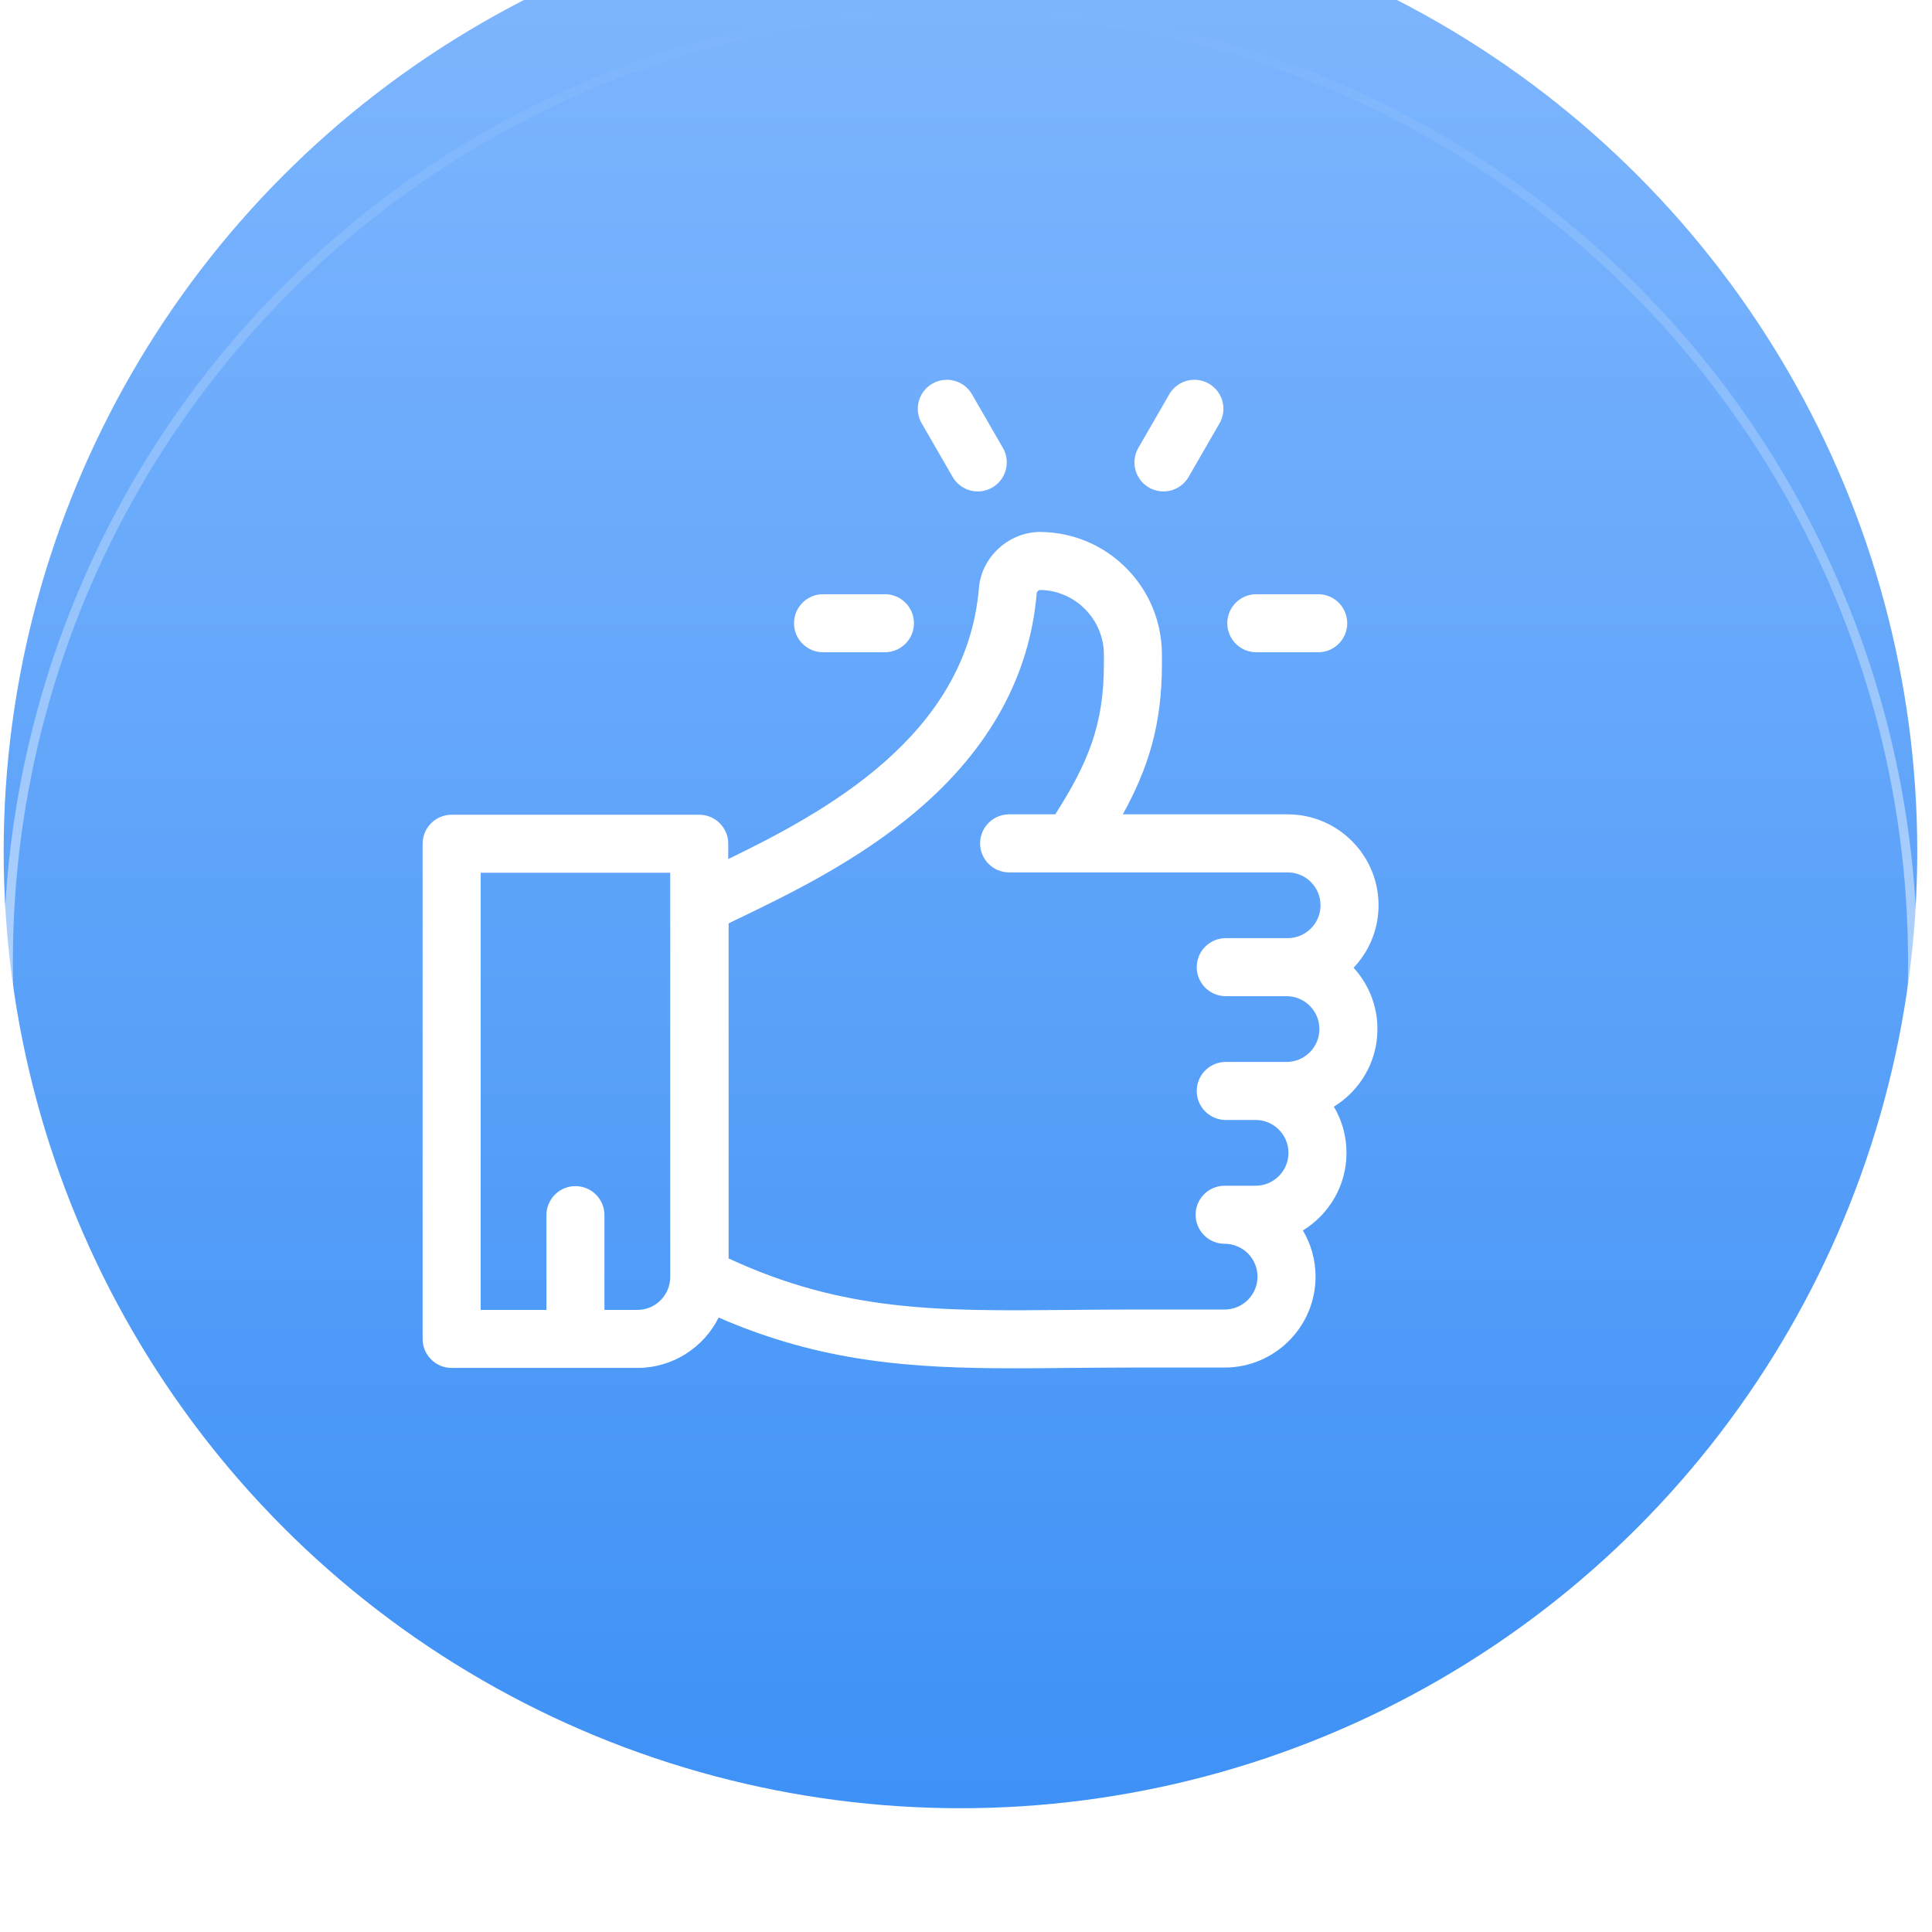
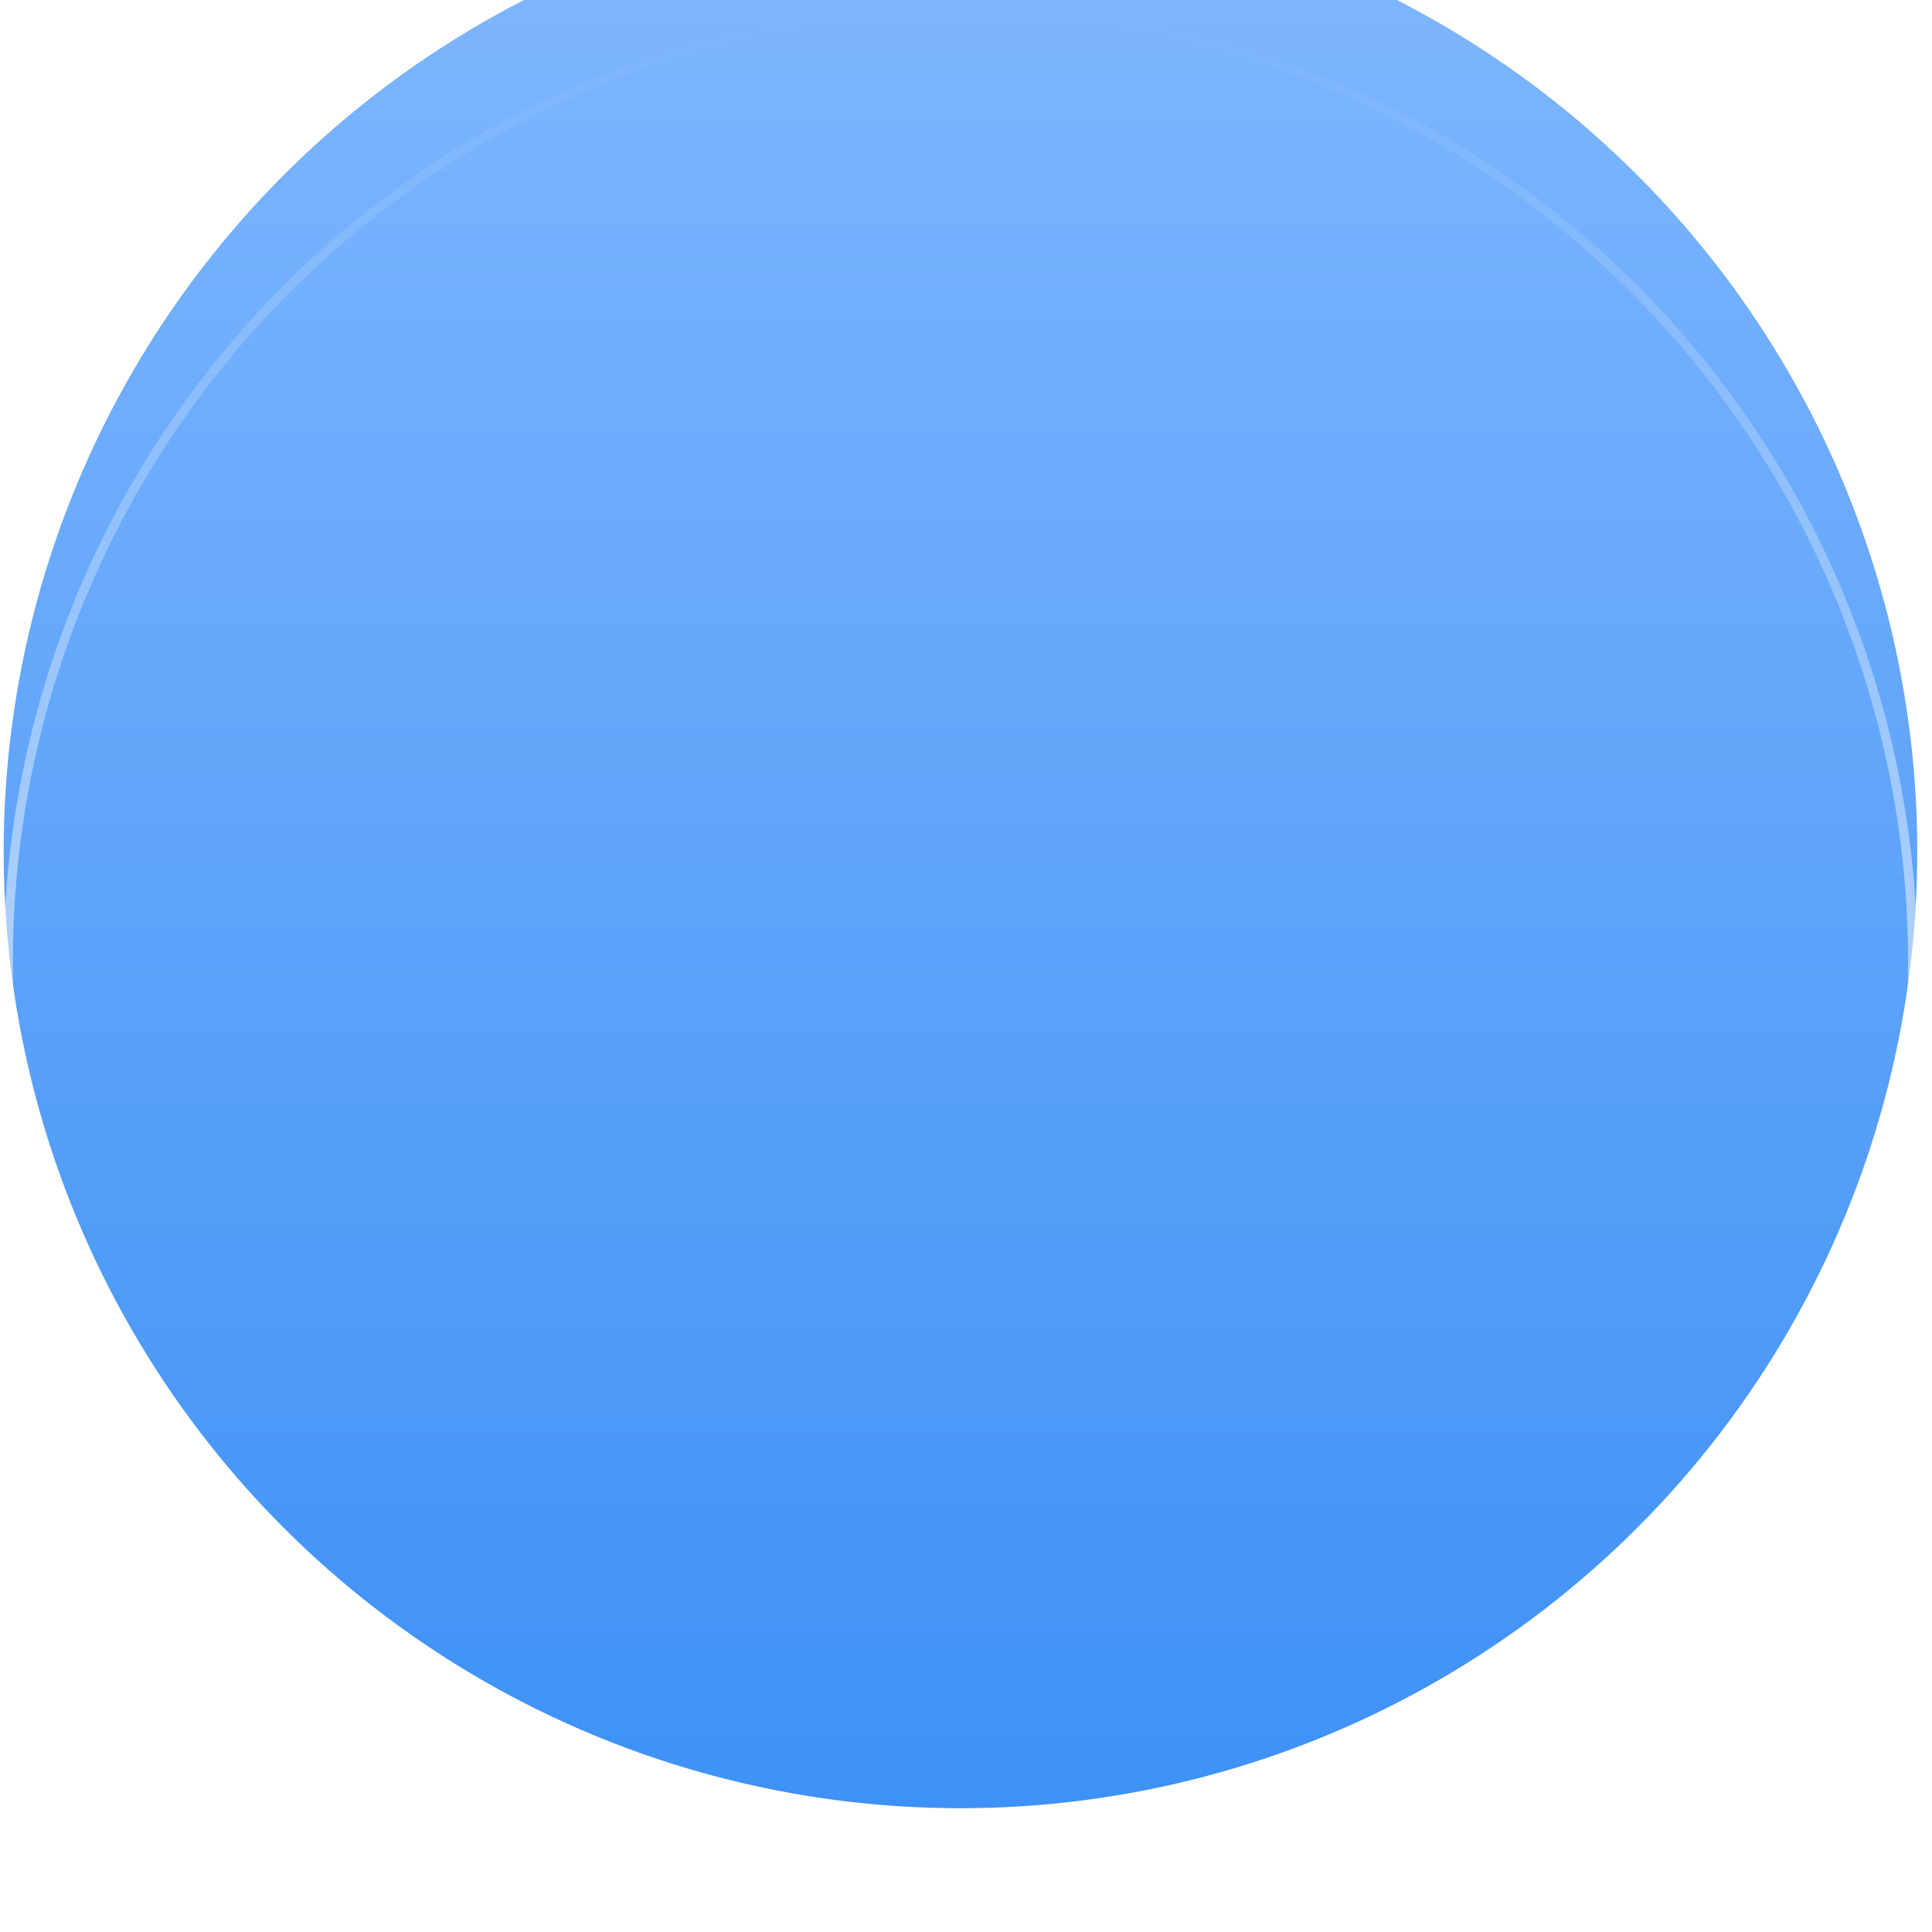
<svg xmlns="http://www.w3.org/2000/svg" width="105" height="105" viewBox="0 0 105 105" fill="none">
  <g filter="url(#filter0_i_5888_44)">
    <circle cx="52.199" cy="52.273" r="52" fill="url(#paint0_linear_5888_44)" />
  </g>
  <circle cx="52.199" cy="52.273" r="51.75" stroke="url(#paint1_linear_5888_44)" stroke-width="0.5" />
-   <path d="M74.921 49.199C74.921 46.474 72.705 44.258 69.981 44.258H61.022C62.41 41.746 63.148 39.376 63.148 36.102V35.573C63.147 33.812 62.466 32.151 61.231 30.897C59.996 29.644 58.347 28.938 56.588 28.911C56.571 28.91 56.554 28.91 56.538 28.91C54.833 28.91 53.342 30.266 53.202 31.956C52.535 40.012 44.772 44.164 39.579 46.689V45.855C39.579 44.985 38.873 44.279 38.002 44.279H24.546C23.675 44.279 22.969 44.985 22.969 45.855V72.768C22.969 73.638 23.675 74.344 24.546 74.344H34.638C36.571 74.344 38.247 73.228 39.058 71.607C44.674 74.046 49.554 74.364 55.157 74.364C56.114 74.364 57.093 74.355 58.1 74.345C59.213 74.335 60.364 74.324 61.571 74.324H66.556C69.281 74.324 71.497 72.107 71.497 69.383C71.497 68.467 71.247 67.609 70.81 66.872C72.23 66.003 73.179 64.438 73.179 62.655C73.179 61.739 72.929 60.88 72.492 60.144C73.912 59.275 74.861 57.71 74.861 55.927C74.861 54.644 74.369 53.474 73.565 52.595C74.404 51.709 74.921 50.513 74.921 49.199ZM36.425 69.403C36.425 70.389 35.623 71.191 34.638 71.191H32.85V66.04C32.85 65.169 32.145 64.463 31.274 64.463C30.403 64.463 29.697 65.169 29.697 66.04V71.191H26.123V47.432H36.425L36.425 69.403ZM66.617 54.14H69.92C70.906 54.14 71.707 54.941 71.707 55.927C71.707 56.912 70.906 57.714 69.92 57.714H66.617C65.746 57.714 65.04 58.42 65.04 59.291C65.04 60.162 65.746 60.868 66.617 60.868H68.238C69.224 60.868 70.025 61.669 70.025 62.655C70.025 63.64 69.224 64.442 68.238 64.442H66.556C65.685 64.442 64.979 65.148 64.979 66.019C64.979 66.89 65.686 67.596 66.556 67.596C67.542 67.596 68.343 68.397 68.343 69.383C68.343 70.368 67.542 71.17 66.556 71.17H61.571C60.349 71.17 59.19 71.181 58.07 71.192C51.041 71.258 45.876 71.307 39.599 68.393V50.182C39.763 50.103 39.932 50.021 40.103 49.938C42.845 48.617 46.599 46.807 49.827 44.065C53.779 40.709 55.972 36.722 56.345 32.216C56.349 32.162 56.452 32.064 56.537 32.064H56.539C58.444 32.094 59.994 33.669 59.994 35.574V36.102C59.994 39.38 59.139 41.454 57.351 44.258H54.843C53.972 44.258 53.266 44.964 53.266 45.835C53.266 46.706 53.972 47.412 54.843 47.412H69.981C70.966 47.412 71.768 48.213 71.768 49.199C71.768 50.184 70.966 50.986 69.981 50.986H66.617C65.746 50.986 65.04 51.692 65.04 52.563C65.04 53.434 65.746 54.14 66.617 54.14ZM71.642 32.294H68.278C67.407 32.294 66.701 33 66.701 33.871C66.701 34.742 67.407 35.448 68.278 35.448H71.642C72.513 35.448 73.219 34.742 73.219 33.871C73.219 33 72.513 32.294 71.642 32.294Z" fill="white" />
-   <path d="M48.094 32.294H44.73C43.859 32.294 43.153 33 43.153 33.871C43.153 34.742 43.859 35.448 44.73 35.448H48.094C48.965 35.448 49.671 34.742 49.671 33.871C49.671 33 48.965 32.294 48.094 32.294ZM54.505 24.343L52.823 21.429C52.388 20.675 51.424 20.417 50.669 20.852C49.915 21.288 49.657 22.252 50.092 23.006L51.774 25.92C52.066 26.425 52.596 26.708 53.141 26.708C53.409 26.708 53.68 26.64 53.928 26.497C54.682 26.061 54.941 25.097 54.505 24.343ZM65.702 20.852C64.948 20.417 63.984 20.675 63.548 21.429L61.866 24.343C61.431 25.097 61.689 26.061 62.444 26.497C62.683 26.635 62.954 26.708 63.23 26.708C63.776 26.708 64.306 26.425 64.597 25.92L66.279 23.006C66.715 22.252 66.457 21.288 65.702 20.852Z" fill="white" />
  <defs>
    <filter id="filter0_i_5888_44" x="0.199" y="-5.727" width="104" height="110" filterUnits="userSpaceOnUse" color-interpolation-filters="sRGB">
      <feFlood flood-opacity="0" result="BackgroundImageFix" />
      <feBlend mode="normal" in="SourceGraphic" in2="BackgroundImageFix" result="shape" />
      <feColorMatrix in="SourceAlpha" type="matrix" values="0 0 0 0 0 0 0 0 0 0 0 0 0 0 0 0 0 0 127 0" result="hardAlpha" />
      <feOffset dy="-6" />
      <feGaussianBlur stdDeviation="3.5" />
      <feComposite in2="hardAlpha" operator="arithmetic" k2="-1" k3="1" />
      <feColorMatrix type="matrix" values="0 0 0 0 1 0 0 0 0 1 0 0 0 0 1 0 0 0 0.21 0" />
      <feBlend mode="normal" in2="shape" result="effect1_innerShadow_5888_44" />
    </filter>
    <linearGradient id="paint0_linear_5888_44" x1="52.199" y1="0.273" x2="52.199" y2="104.273" gradientUnits="userSpaceOnUse">
      <stop stop-color="#80B7FE" />
      <stop offset="1" stop-color="#3E91F6" />
    </linearGradient>
    <linearGradient id="paint1_linear_5888_44" x1="52.199" y1="0.273" x2="52.199" y2="104.273" gradientUnits="userSpaceOnUse">
      <stop stop-color="white" stop-opacity="0" />
      <stop offset="1" stop-color="white" />
    </linearGradient>
  </defs>
</svg>